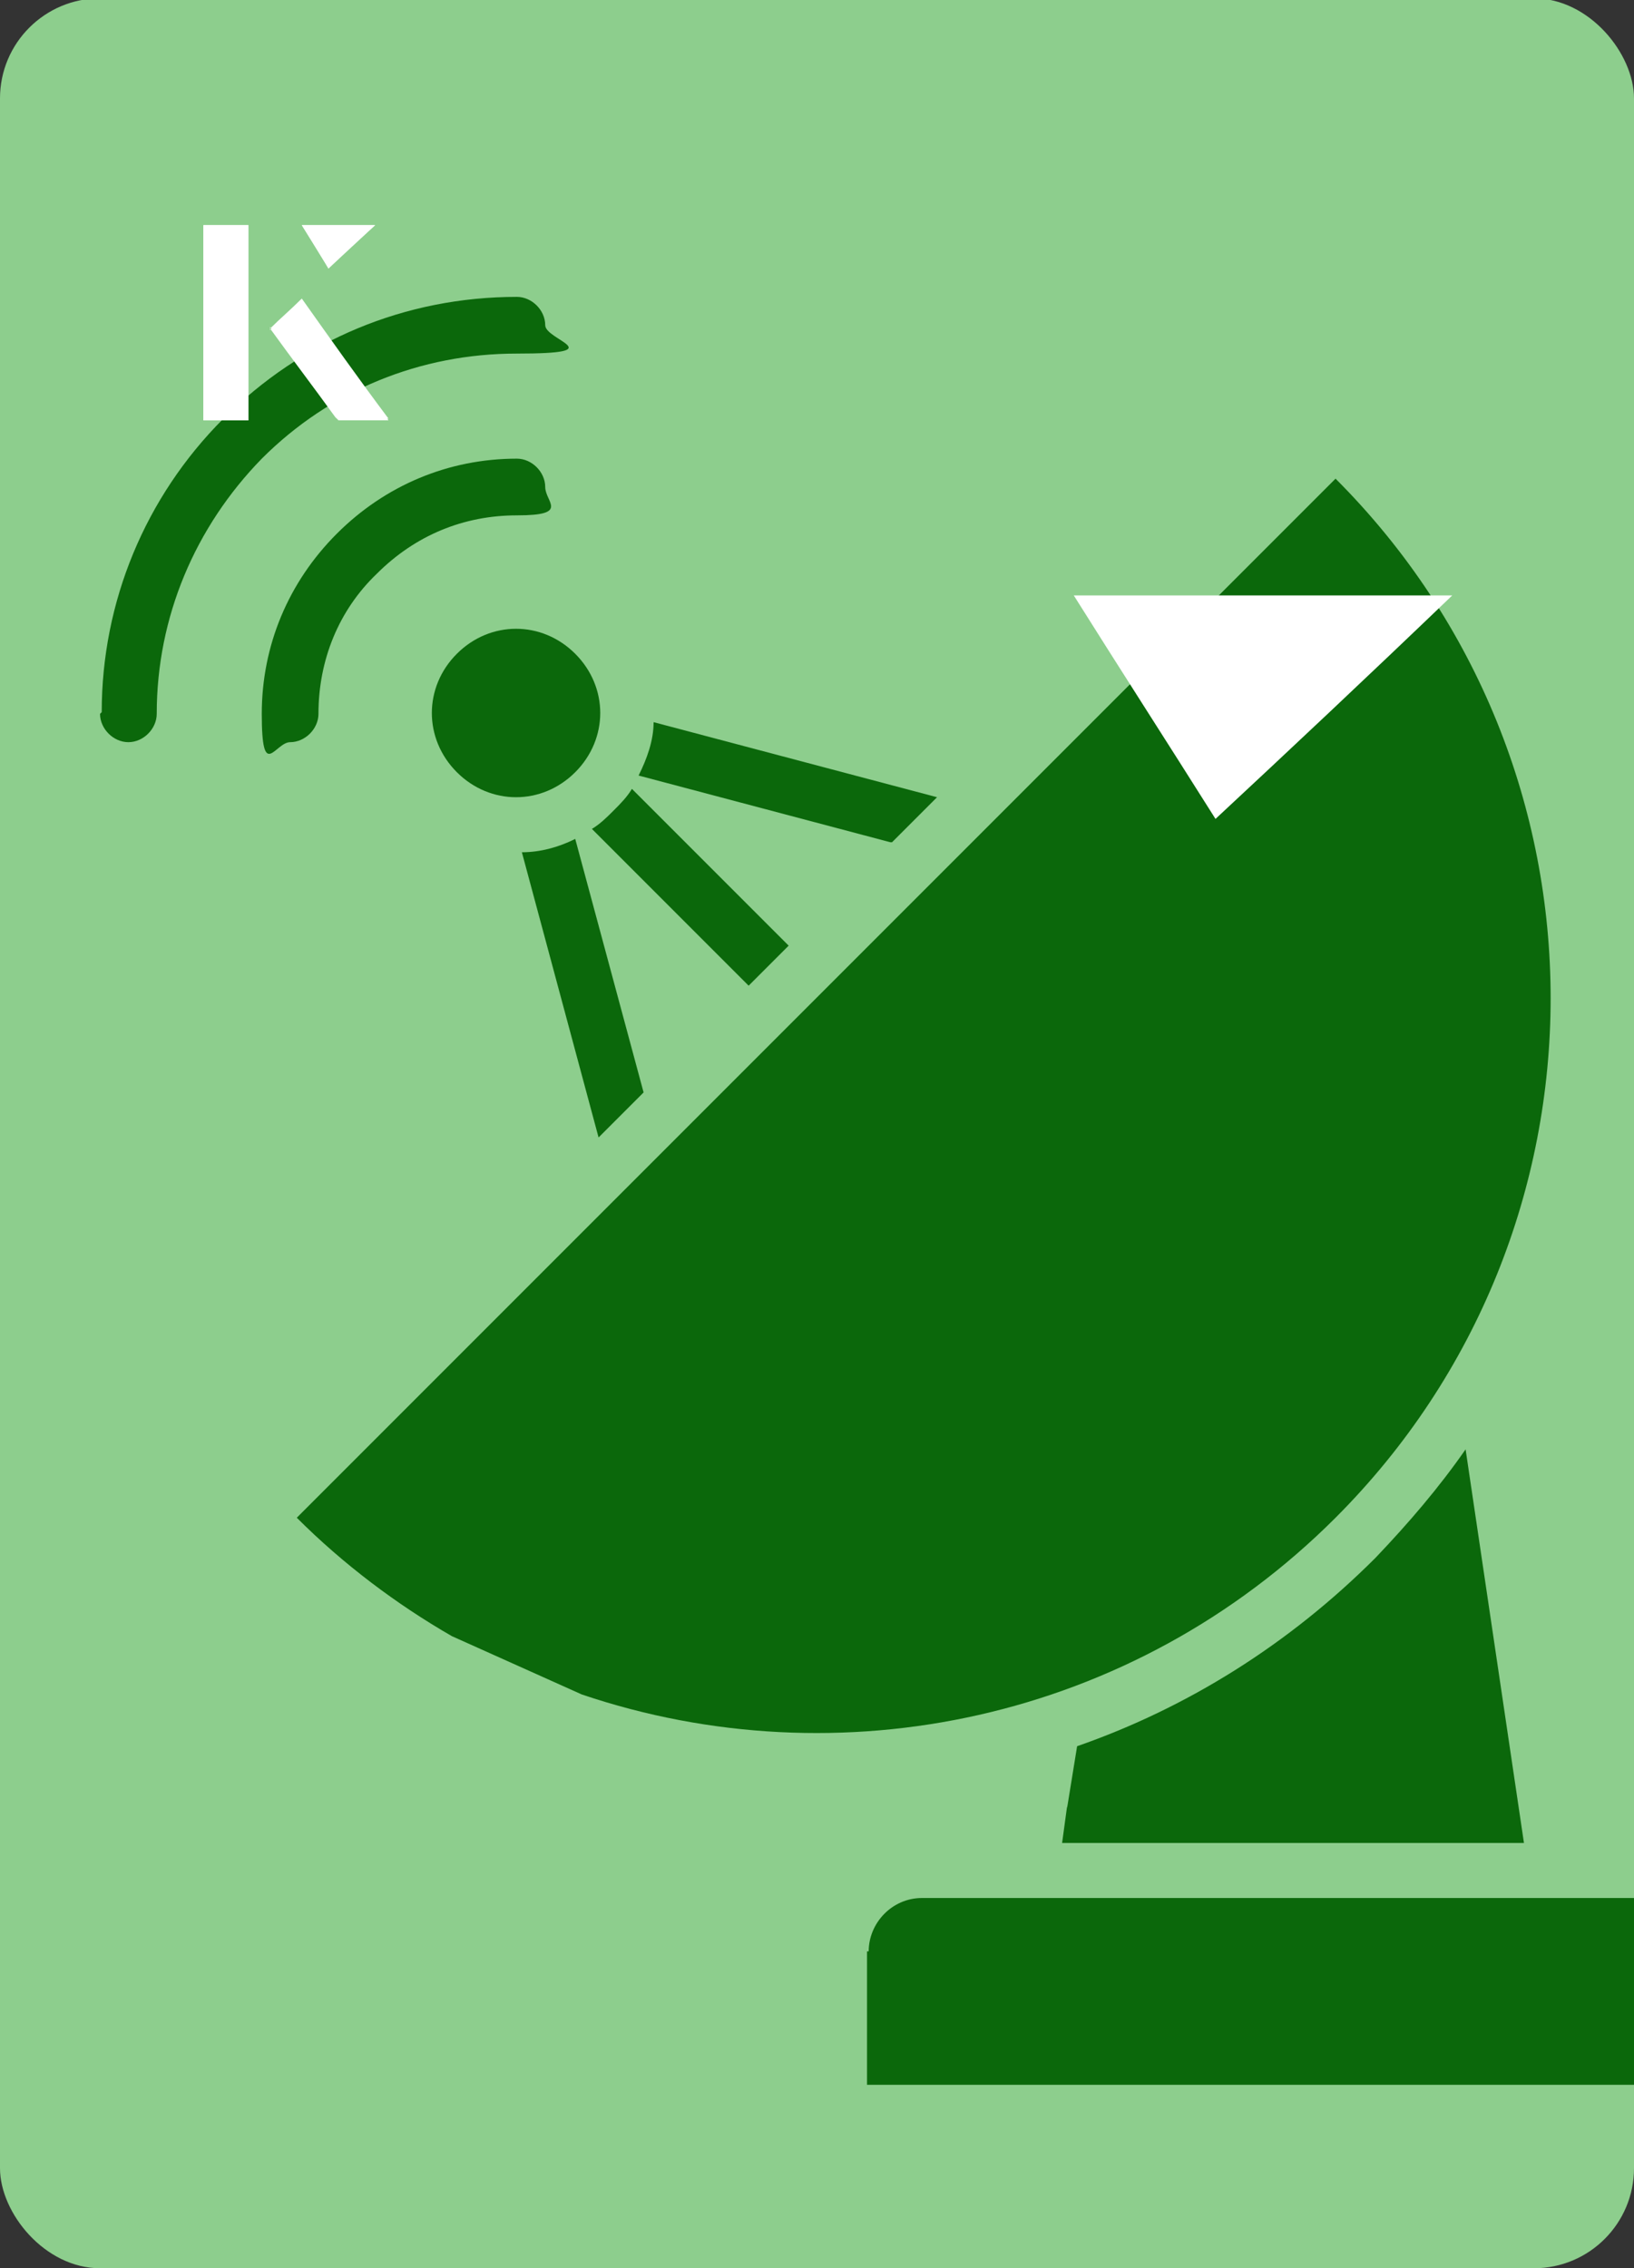
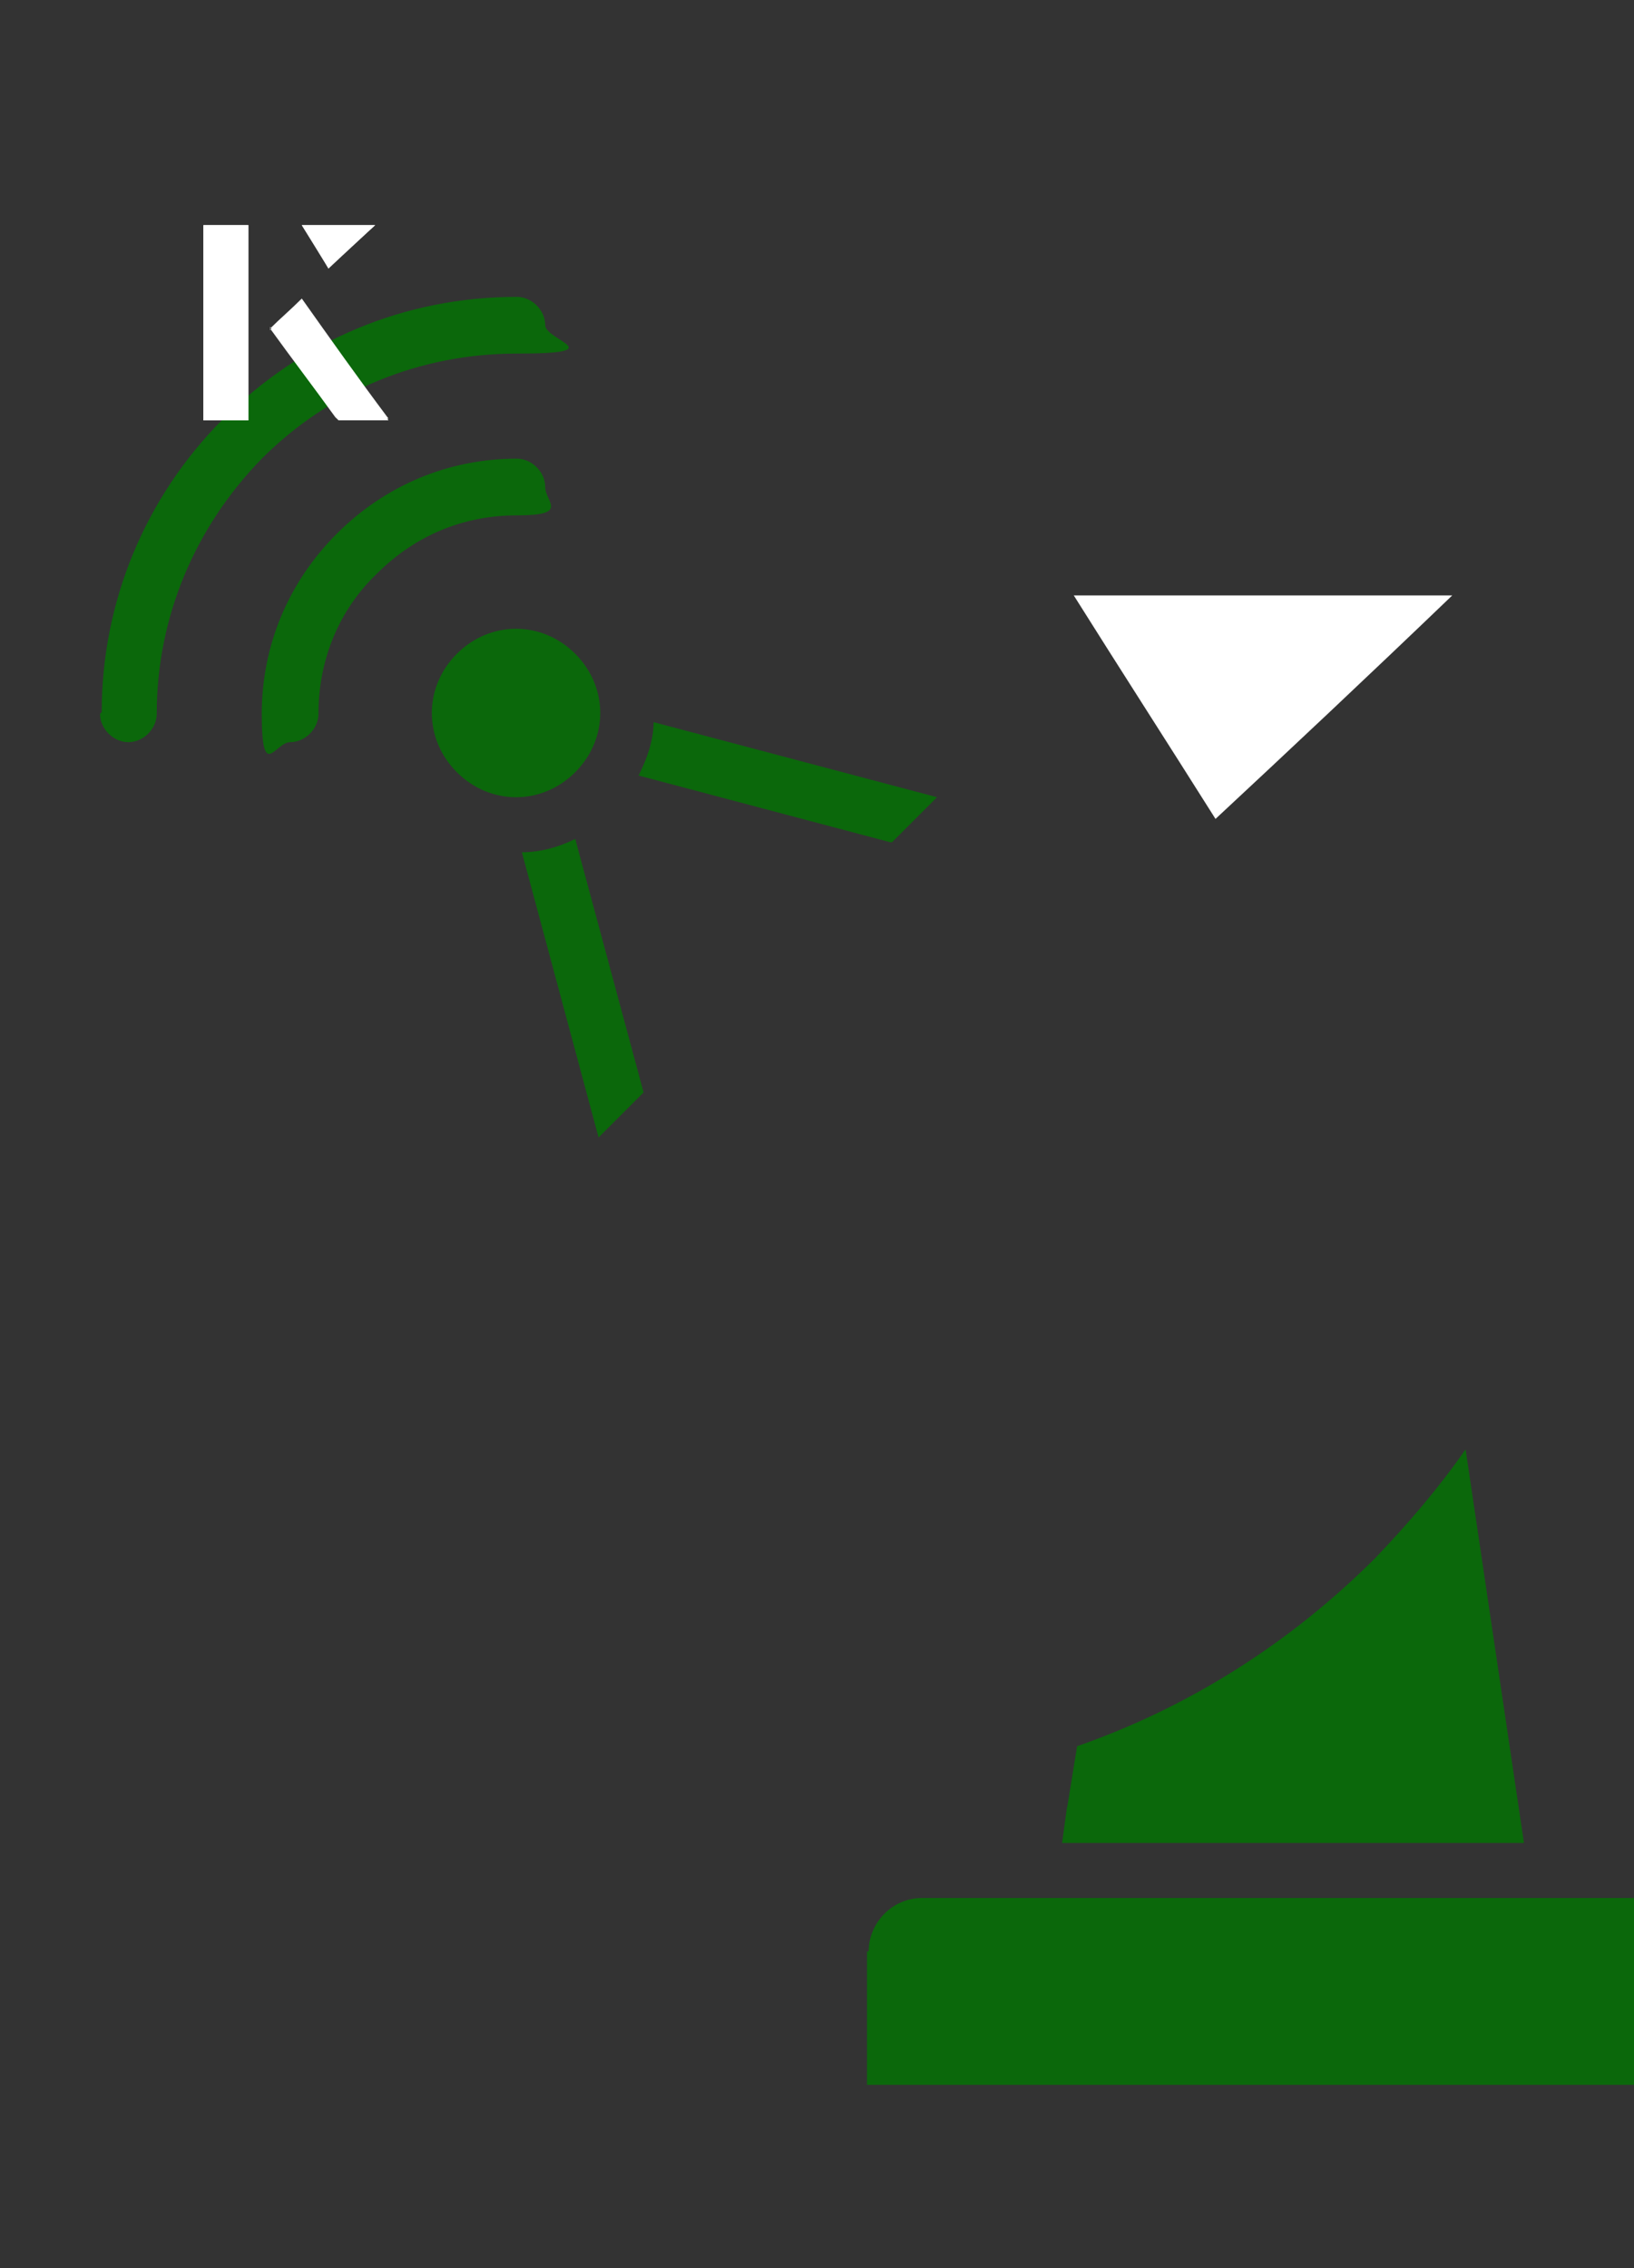
<svg xmlns="http://www.w3.org/2000/svg" id="Layer_1" viewBox="0 0 98 136">
  <rect x="0" y="0" width="98" height="136" fill="#333333" stroke="none" />
  <defs>
    <clipPath id="clippath">
      <rect x="0" y="0" width="98" height="136.1" rx="6" ry="6" transform="translate(98 136) rotate(-180)" style="fill:none;" />
    </clipPath>
  </defs>
-   <rect x="0" y="0" width="98" height="136.1" rx="6" ry="6" transform="translate(98 136) rotate(-180)" style="fill:#8dce8d;" />
  <g style="clip-path:url(#clippath);">
    <path d="M52,117v8s52.2,0,52.2,0v-8c0-1.8-1.5-3.2-3.2-3.2h-45.7c-1.8,0-3.2,1.5-3.2,3.2Z" style="fill:#0b680b;" />
-     <path d="M80.1,91c17.2-17.2,17.2-45.1,0-62.3l-62.3,62.3c2.8,2.8,6,5.2,9.3,7.1l7.8,3.5c15.4,5.2,33,1.6,45.2-10.6h0Z" style="fill:#0b680b;" />
    <path d="M6,42.8c0,.9.8,1.7,1.7,1.7s1.7-.8,1.7-1.7c0-5.8,2.3-11.2,6.3-15.3,4.1-4.1,9.5-6.3,15.3-6.3s1.7-.8,1.7-1.7-.8-1.7-1.7-1.7c-6.7,0-12.9,2.6-17.6,7.3-4.7,4.7-7.3,11-7.3,17.6Z" style="fill:#0b680b;" />
    <path d="M20.2,32c-2.9,2.9-4.5,6.7-4.5,10.8s.8,1.7,1.7,1.7,1.7-.8,1.7-1.7c0-3.2,1.2-6.2,3.5-8.4,2.3-2.3,5.2-3.5,8.4-3.5s1.7-.8,1.7-1.7-.8-1.7-1.7-1.7c-4.1,0-7.9,1.6-10.8,4.5Z" style="fill:#0b680b;" />
    <path d="M27.4,46.3c2,2,5.1,2,7.1,0s2-5.1,0-7.1-5.1-2-7.1,0-2,5.1,0,7.1h0Z" style="fill:#0b680b;" />
    <path d="M64,108.3l-.3,2.2h27.7s-3.5-23.6-3.5-23.6c-1.6,2.3-3.4,4.4-5.4,6.5-5.2,5.2-11.3,9-17.9,11.3l-.6,3.7Z" style="fill:#0b680b;" />
    <path d="M53.5,50.5l2.7-2.7-17-4.5c0,1.1-.4,2.2-.9,3.2l15.1,4Z" style="fill:#0b680b;" />
-     <path d="M47.3,56.7l-9.4-9.4c-.3.5-.7.9-1.1,1.3s-.8.8-1.3,1.1l9.4,9.4,2.4-2.4Z" style="fill:#0b680b;" />
    <path d="M34.5,50.3c-1,.5-2.1.8-3.2.8l4.6,17.1,2.7-2.7-4.1-15.2Z" style="fill:#0b680b;" />
  </g>
  <path d="M72.9,49.1c-2.9-4.6-5.8-9.1-8.5-13.4h22.7c-5,4.8-9.9,9.4-14.2,13.4Z" style="fill:#fff;" />
  <path d="M14.9,13.5h-2.7v11.7h2.7v-11.7ZM16.2,19.7c1.3,1.8,2.6,3.5,3.9,5.3,0,0,.2.2.2.2,1,0,1.9,0,3,0-1.8-2.5-3.5-4.8-5.2-7.2-.7.6-1.3,1.2-1.9,1.8ZM19.7,16.1c.8-.8,1.8-1.7,2.8-2.6h-4.4c.5.8,1.1,1.7,1.6,2.6Z" style="fill:#fff;" />
  <path d="M14.9,13.5v11.7h-2.7v-11.7h2.7Z" style="fill:#fff;" />
  <path d="M16.2,19.7c.6-.6,1.2-1.1,1.9-1.8,1.7,2.4,3.4,4.8,5.2,7.2-1.1,0-2,0-3,0,0,0-.2,0-.2-.2-1.3-1.8-2.6-3.5-3.9-5.3Z" style="fill:#fff;" />
  <polygon points="19.7 16.1 18.1 13.5 22.5 13.5 19.7 16.1" style="fill:#fff;" />
</svg>